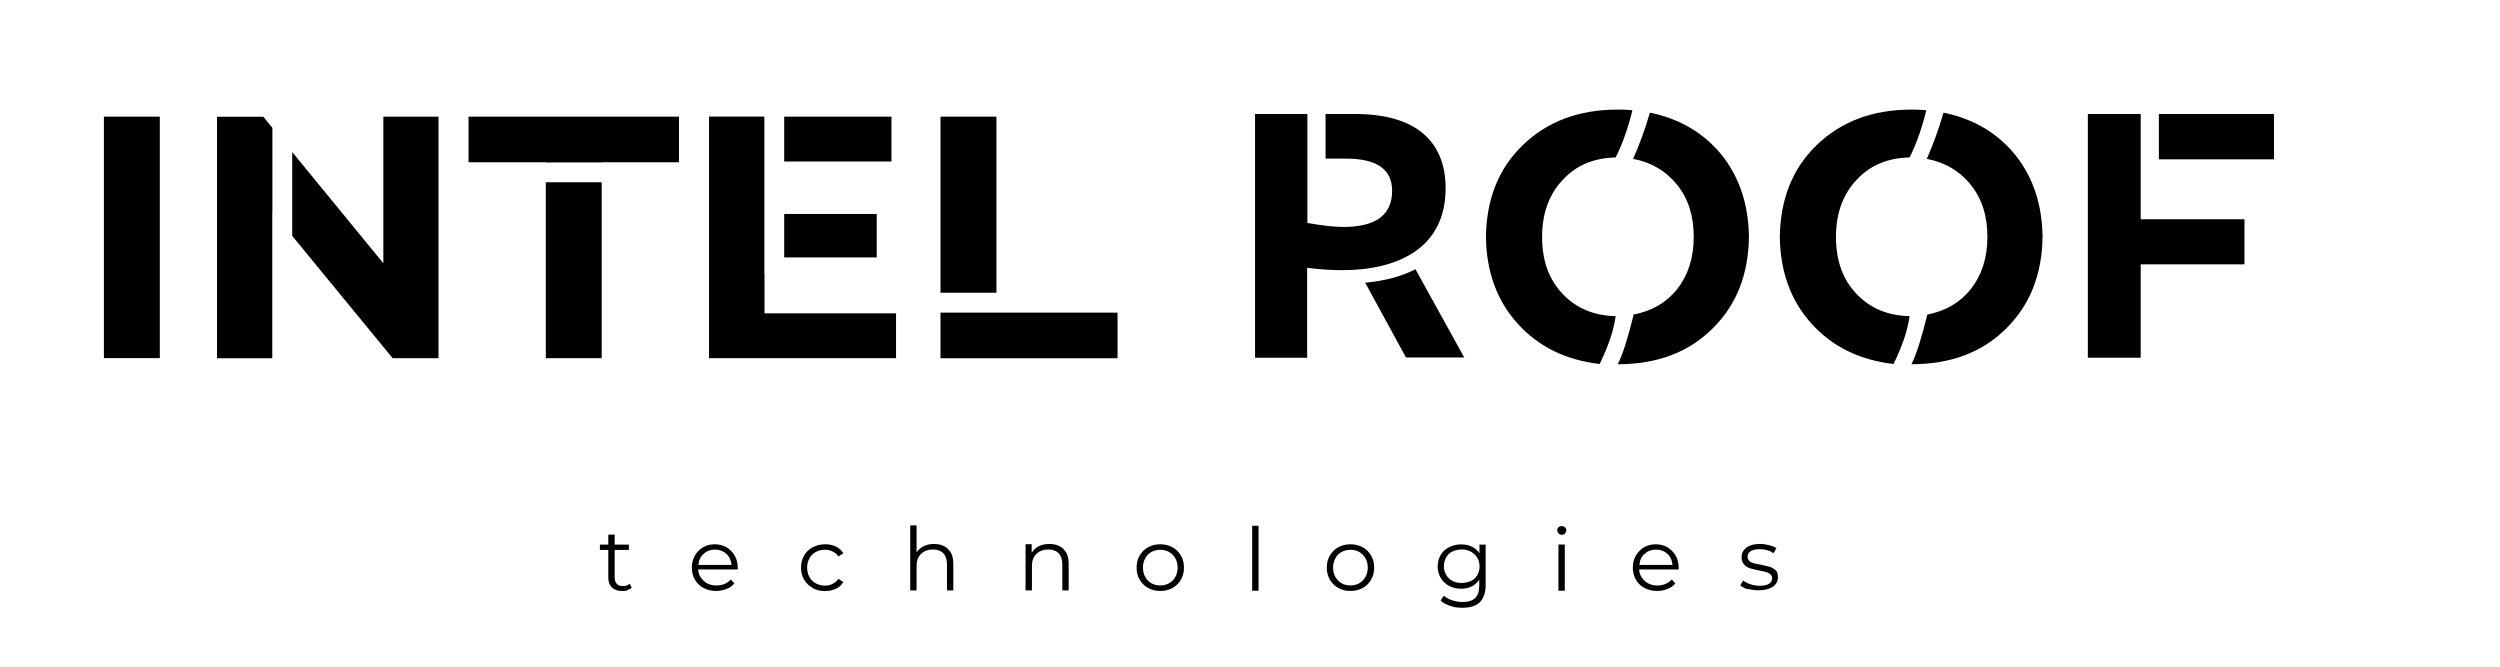
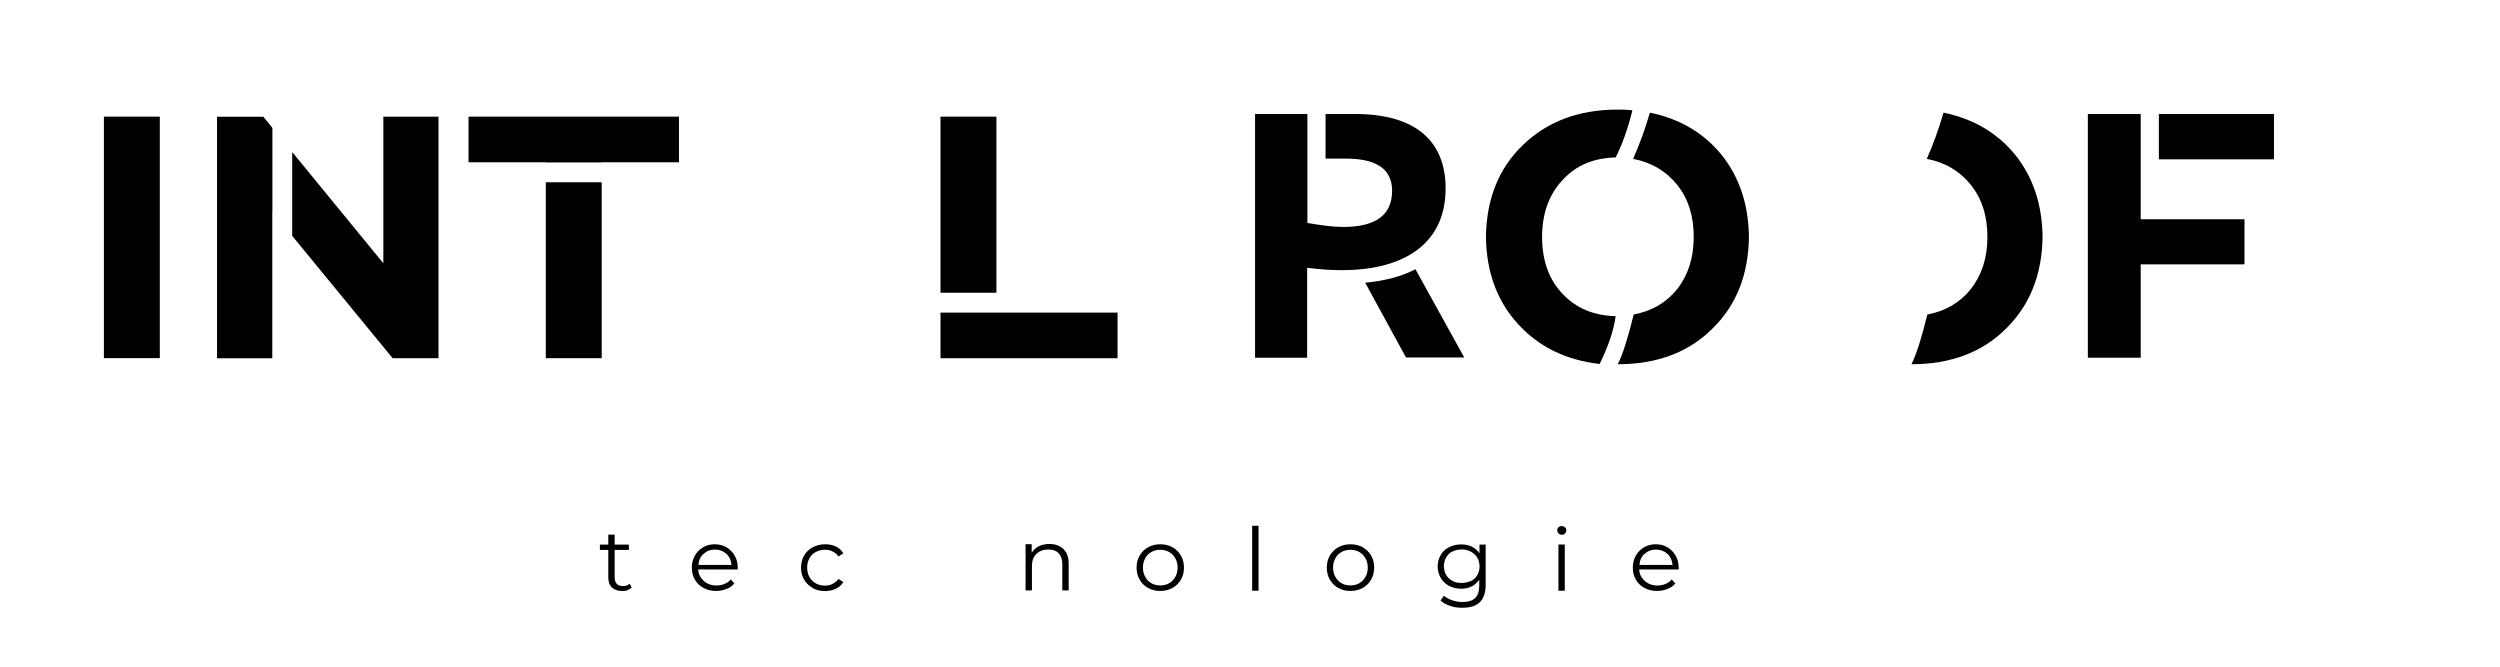
<svg xmlns="http://www.w3.org/2000/svg" id="_Слой_1" data-name="Слой_1" version="1.1" viewBox="0 0 425.2 113.39">
  <rect x="367.18" y="19.39" width="19.58" height="7.71" />
  <polygon points="381.74 37.29 381.74 44.96 364.09 44.96 364.09 60.84 355.1 60.84 355.1 19.39 364.09 19.39 364.09 37.29 381.74 37.29" />
  <path d="M347.4,40.26c-.08,6.44-2.16,11.65-6.22,15.64-4.05,4.03-9.42,6.05-16.08,6.05.8-1.58,1.72-4.43,2.73-8.54v.08c3.05-.59,5.53-2.01,7.38-4.34,1.84-2.34,2.81-5.3,2.81-8.85s-.93-6.52-2.85-8.9c-1.89-2.33-4.37-3.79-7.46-4.38,1.08-2.45,2.04-5.06,2.84-7.86,5.14,1.06,9.19,3.47,12.24,7.23,3.01,3.79,4.53,8.37,4.61,13.87Z" />
-   <path d="M315.79,30.57c-2.33,2.45-3.53,5.69-3.53,9.73s1.17,7.27,3.53,9.72c2.33,2.45,5.34,3.67,8.99,3.75-.32,2.41-1.25,5.1-2.73,8.14-5.78-.67-10.43-2.96-13.96-6.88-3.53-3.91-5.29-8.81-5.38-14.7.09-6.44,2.13-11.65,6.26-15.64l.04-.04c4.13-3.99,9.51-6.01,16.09-6.01.6,0,1.44,0,2.53.12-.81,3.28-1.81,5.97-2.85,8.02-3.69.08-6.7,1.31-8.99,3.79Z" />
  <path d="M297.46,40.26c-.08,6.44-2.13,11.65-6.22,15.64-4.05,4.03-9.42,6.05-16.09,6.05.81-1.58,1.73-4.43,2.73-8.54v.08c3.05-.59,5.54-2.01,7.39-4.34,1.84-2.34,2.8-5.3,2.8-8.85s-.92-6.52-2.85-8.9c-1.88-2.33-4.37-3.79-7.46-4.38,1.09-2.45,2.05-5.06,2.85-7.86,5.14,1.06,9.19,3.47,12.24,7.23,3,3.79,4.53,8.37,4.61,13.87Z" />
  <path d="M265.81,30.57c-2.33,2.45-3.53,5.69-3.53,9.73s1.16,7.27,3.53,9.72c2.32,2.45,5.33,3.67,8.98,3.75-.32,2.41-1.24,5.1-2.72,8.14-5.78-.67-10.43-2.96-13.96-6.88-3.53-3.91-5.3-8.81-5.38-14.7.08-6.44,2.13-11.65,6.26-15.64l.04-.04c4.13-3.99,9.51-6.01,16.09-6.01.6,0,1.44,0,2.52.12-.8,3.28-1.8,5.97-2.85,8.02-3.69.08-6.69,1.31-8.98,3.79Z" />
  <path d="M249.04,60.8h-9.91l-6.94-12.72h.04c3.41-.32,6.26-1.11,8.51-2.29l8.3,15.01Z" />
  <path d="M245.87,32.04c0,10.19-8.18,13.91-17.57,13.91-1.8,0-3.77-.12-5.98-.4v15.29h-8.9l.04-.04V19.39h8.9v18.53c2.49.44,4.54.68,6.1.68,5.58,0,8.31-2.06,8.31-6.17,0-3.63-2.61-5.45-7.79-5.45h-3.53v-7.59h5.06c10.35,0,15.36,4.7,15.36,12.65Z" />
  <g>
-     <path d="M17.67,19.84h9.51v41.07h-9.51V19.84Z" />
+     <path d="M17.67,19.84h9.51v41.07h-9.51V19.84" />
    <path d="M65.2,19.84v24.94l-15.5-18.92v14.26l17.08,20.8h7.8V19.84h-9.38ZM36.91,19.84v41.09h9.4v-24.94l.02.02v-14.26l-1.55-1.9h-7.87Z" />
    <path d="M79.69,19.84v7.76h13.14v.03h9.51v-.03h13.14v-7.76h-35.79ZM92.83,60.92h9.51v-29.92h-9.51v29.92Z" />
-     <path d="M130.03,53.29v-6.76h-.03v-26.7h-9.41v41.09h31.81v-7.63h-22.37ZM151.62,19.84h-18.24v7.63h18.24v-7.63ZM149.11,36.39h-15.73v7.39h15.73v-7.39Z" />
    <path d="M159.96,53.17v7.76h30.11v-7.76h-30.11ZM169.47,19.84h-9.51v29.95h9.51v-29.95Z" />
  </g>
  <g>
    <path d="M107.45,99.96s-.43.3-.74.43c-.3.13-.61.13-.91.13-.74,0-1.3-.21-1.73-.6-.39-.38-.61-.94-.61-1.66v-4.73h-1.43v-.9h1.43v-1.71h1.08v1.71h2.42v.9h-2.42v4.69c0,.47.13.81.35,1.07.22.26.56.38,1.04.38.22,0,.43,0,.65-.09.22-.09.39-.17.52-.3l.39.77-.04-.09Z" />
    <path d="M125.42,96.85h-6.67c.04.81.39,1.45.95,1.96.56.51,1.3.77,2.17.77.48,0,.95-.09,1.34-.26.43-.17.78-.43,1.08-.77l.61.68c-.35.43-.78.73-1.34.94-.52.21-1.13.34-1.73.34-.82,0-1.56-.17-2.17-.51-.65-.34-1.13-.81-1.47-1.41-.35-.6-.52-1.28-.52-2.05s.17-1.45.52-2.05c.35-.6.82-1.07,1.39-1.41.56-.34,1.26-.51,1.99-.51s1.39.17,1.99.51c.56.34,1.04.81,1.39,1.41.35.6.52,1.28.52,2.05v.34l-.04-.04ZM119.66,94.2c-.52.47-.82,1.11-.87,1.88h5.63c-.09-.77-.35-1.41-.87-1.88-.52-.47-1.17-.73-1.95-.73s-1.43.26-1.91.73h-.04Z" />
    <path d="M138.23,100c-.61-.34-1.13-.81-1.47-1.41-.35-.6-.52-1.28-.52-2.05s.17-1.45.52-2.05c.35-.6.82-1.07,1.47-1.41.65-.34,1.34-.51,2.12-.51.69,0,1.3.13,1.82.38.52.26.95.64,1.26,1.15l-.82.55c-.26-.38-.61-.68-1-.85-.39-.21-.82-.3-1.3-.3-.56,0-1.08.13-1.56.38-.48.26-.82.6-1.08,1.07-.26.47-.39.98-.39,1.58s.13,1.15.39,1.62c.26.47.61.81,1.08,1.07.48.26,1,.38,1.56.38.48,0,.91-.09,1.3-.3.39-.21.74-.47,1-.85l.82.55c-.3.51-.74.9-1.3,1.15-.56.26-1.17.38-1.82.38-.78,0-1.47-.17-2.12-.51l.04-.04Z" />
-     <path d="M161.27,93.43c.61.55.87,1.41.87,2.47v4.52h-1.08v-4.44c0-.81-.22-1.45-.61-1.88-.43-.43-1-.64-1.78-.64-.87,0-1.52.26-2.04.77-.52.51-.74,1.19-.74,2.09v4.09h-1.08v-11.05h1.08v4.61c.3-.47.69-.81,1.21-1.07.52-.26,1.08-.38,1.78-.38,1,0,1.78.3,2.38.85v.04Z" />
    <path d="M180.89,93.43c.61.55.87,1.41.87,2.47v4.52h-1.08v-4.44c0-.81-.22-1.45-.61-1.88-.43-.43-1-.64-1.78-.64-.87,0-1.52.26-2.04.77-.52.51-.74,1.19-.74,2.09v4.09h-1.08v-7.85h1.04v1.45c.3-.47.69-.85,1.21-1.11.52-.26,1.13-.38,1.82-.38,1,0,1.78.3,2.38.85v.04Z" />
    <path d="M195.26,100c-.61-.34-1.08-.81-1.43-1.41-.35-.6-.52-1.28-.52-2.05s.17-1.45.52-2.05c.35-.6.82-1.07,1.43-1.41.61-.34,1.3-.51,2.08-.51s1.47.17,2.08.51c.61.34,1.08.81,1.43,1.41.35.6.52,1.28.52,2.05s-.17,1.45-.52,2.05c-.35.6-.82,1.07-1.43,1.41-.61.34-1.3.51-2.08.51s-1.47-.17-2.08-.51ZM198.86,99.19c.43-.26.78-.6,1.04-1.07.26-.47.39-.98.39-1.58s-.13-1.11-.39-1.58c-.26-.47-.6-.81-1.04-1.07s-.95-.38-1.52-.38-1.08.13-1.52.38-.82.6-1.04,1.07c-.26.47-.39.98-.39,1.58s.13,1.11.39,1.58c.26.47.6.81,1.04,1.07s.95.38,1.52.38,1.08-.13,1.52-.38Z" />
    <path d="M212.97,89.42h1.08v11.05h-1.08v-11.05Z" />
    <path d="M227.61,100c-.61-.34-1.08-.81-1.43-1.41-.35-.6-.52-1.28-.52-2.05s.17-1.45.52-2.05c.35-.6.82-1.07,1.43-1.41.61-.34,1.3-.51,2.08-.51s1.47.17,2.08.51c.61.34,1.08.81,1.43,1.41.35.6.52,1.28.52,2.05s-.17,1.45-.52,2.05c-.35.6-.82,1.07-1.43,1.41-.61.34-1.3.51-2.08.51s-1.47-.17-2.08-.51ZM231.2,99.19c.43-.26.78-.6,1.04-1.07.26-.47.39-.98.39-1.58s-.13-1.11-.39-1.58c-.26-.47-.61-.81-1.04-1.07s-.95-.38-1.52-.38-1.08.13-1.52.38c-.43.26-.82.6-1.04,1.07-.26.47-.39.98-.39,1.58s.13,1.11.39,1.58c.26.47.61.81,1.04,1.07.43.26.95.38,1.52.38s1.08-.13,1.52-.38Z" />
    <path d="M252.68,92.62v6.87c0,1.32-.35,2.3-1,2.94-.65.64-1.65.94-2.99.94-.74,0-1.43-.09-2.08-.34-.65-.21-1.21-.51-1.6-.9l.56-.81c.39.34.87.6,1.39.77.52.17,1.13.3,1.73.3,1,0,1.73-.21,2.21-.68.48-.47.69-1.19.69-2.13v-.98c-.35.51-.78.9-1.3,1.15-.52.26-1.13.38-1.78.38-.74,0-1.43-.17-2.04-.47-.6-.34-1.08-.77-1.43-1.36-.35-.6-.52-1.24-.52-1.96s.18-1.41.52-1.96c.35-.6.82-1.02,1.43-1.32.61-.3,1.3-.47,2.04-.47.69,0,1.3.13,1.82.38.52.26,1,.64,1.3,1.15v-1.49h1.04ZM250.17,98.85c.48-.26.82-.6,1.08-1.02.26-.43.39-.94.39-1.49s-.13-1.07-.39-1.49-.61-.77-1.08-1.02c-.48-.26-1-.38-1.56-.38s-1.08.13-1.56.34c-.48.21-.82.55-1.08,1.02-.26.43-.39.94-.39,1.49s.13,1.07.39,1.49c.26.43.61.77,1.08,1.02.48.26.99.34,1.56.34s1.08-.13,1.56-.34v.04Z" />
    <path d="M265.06,90.7s-.22-.34-.22-.51.09-.38.22-.51c.13-.13.35-.21.56-.21s.39.09.56.21c.13.13.22.3.22.51s-.09.38-.22.55c-.17.17-.35.21-.56.21s-.39-.09-.56-.21v-.04ZM265.06,92.62h1.08v7.85h-1.08v-7.85Z" />
    <path d="M285.46,96.85h-6.67c.04.81.39,1.45.95,1.96.56.51,1.3.77,2.17.77.48,0,.95-.09,1.34-.26.43-.17.78-.43,1.08-.77l.61.68c-.35.43-.78.73-1.34.94-.52.21-1.13.34-1.73.34-.82,0-1.56-.17-2.17-.51-.65-.34-1.13-.81-1.47-1.41-.35-.6-.52-1.28-.52-2.05s.17-1.45.52-2.05c.35-.6.82-1.07,1.39-1.41.56-.34,1.25-.51,1.99-.51s1.39.17,1.99.51c.56.34,1.04.81,1.39,1.41.35.6.52,1.28.52,2.05v.34l-.04-.04ZM279.7,94.2c-.52.47-.82,1.11-.86,1.88h5.63c-.09-.77-.35-1.41-.87-1.88-.52-.47-1.17-.73-1.95-.73s-1.43.26-1.9.73h-.04Z" />
-     <path d="M297.37,100.26c-.61-.17-1.04-.43-1.39-.68l.48-.85c.35.26.74.47,1.26.64.52.17,1.04.26,1.56.26.74,0,1.25-.13,1.6-.34.35-.21.52-.55.52-.94,0-.3-.09-.51-.3-.68-.17-.17-.43-.3-.74-.38-.3-.09-.69-.17-1.17-.26-.65-.13-1.17-.26-1.56-.38-.39-.13-.74-.34-1-.64-.26-.3-.43-.73-.43-1.24,0-.64.26-1.19.82-1.62.56-.43,1.34-.64,2.3-.64.52,0,1.04.09,1.56.21.52.13.95.3,1.25.51l-.48.85c-.65-.43-1.43-.68-2.34-.68-.69,0-1.21.13-1.56.34-.35.26-.52.55-.52.94,0,.3.09.51.3.73.22.21.43.3.74.38.3.09.69.17,1.21.26.65.13,1.13.26,1.52.34.39.13.69.34,1,.6.3.26.39.68.39,1.19,0,.68-.3,1.24-.87,1.62s-1.39.6-2.42.6c-.65,0-1.26-.09-1.86-.26l.13.13Z" />
  </g>
</svg>